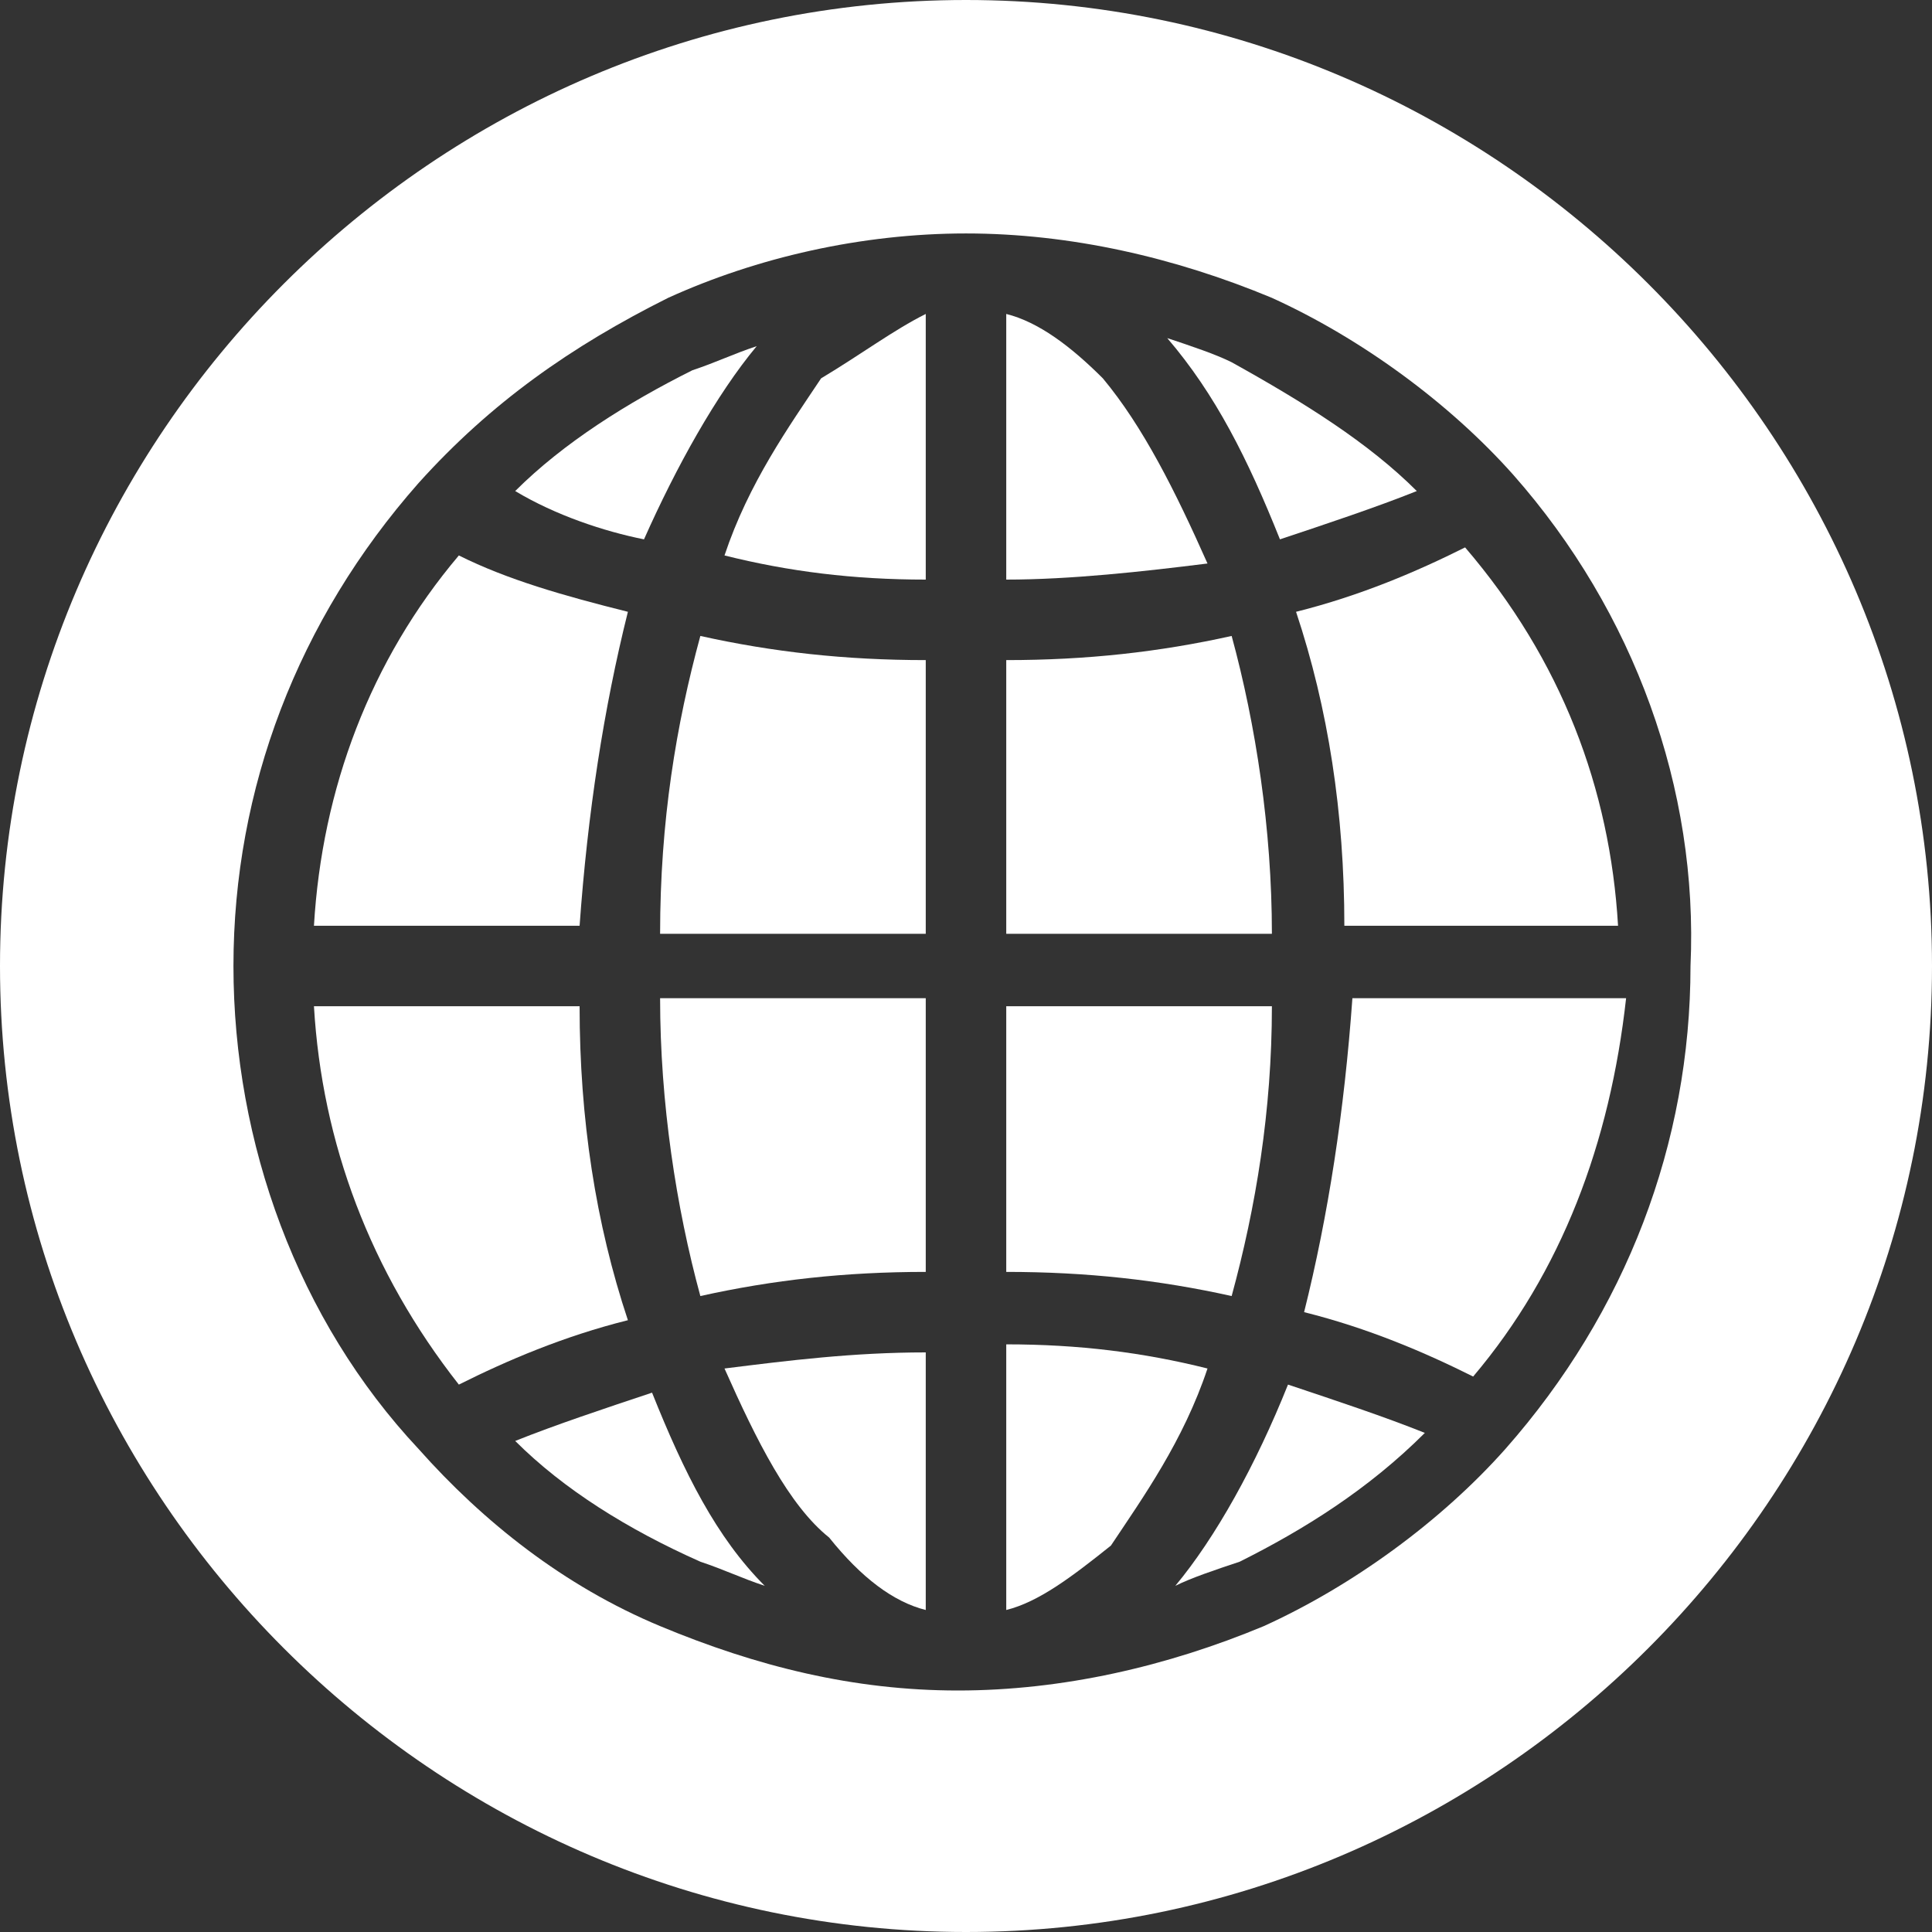
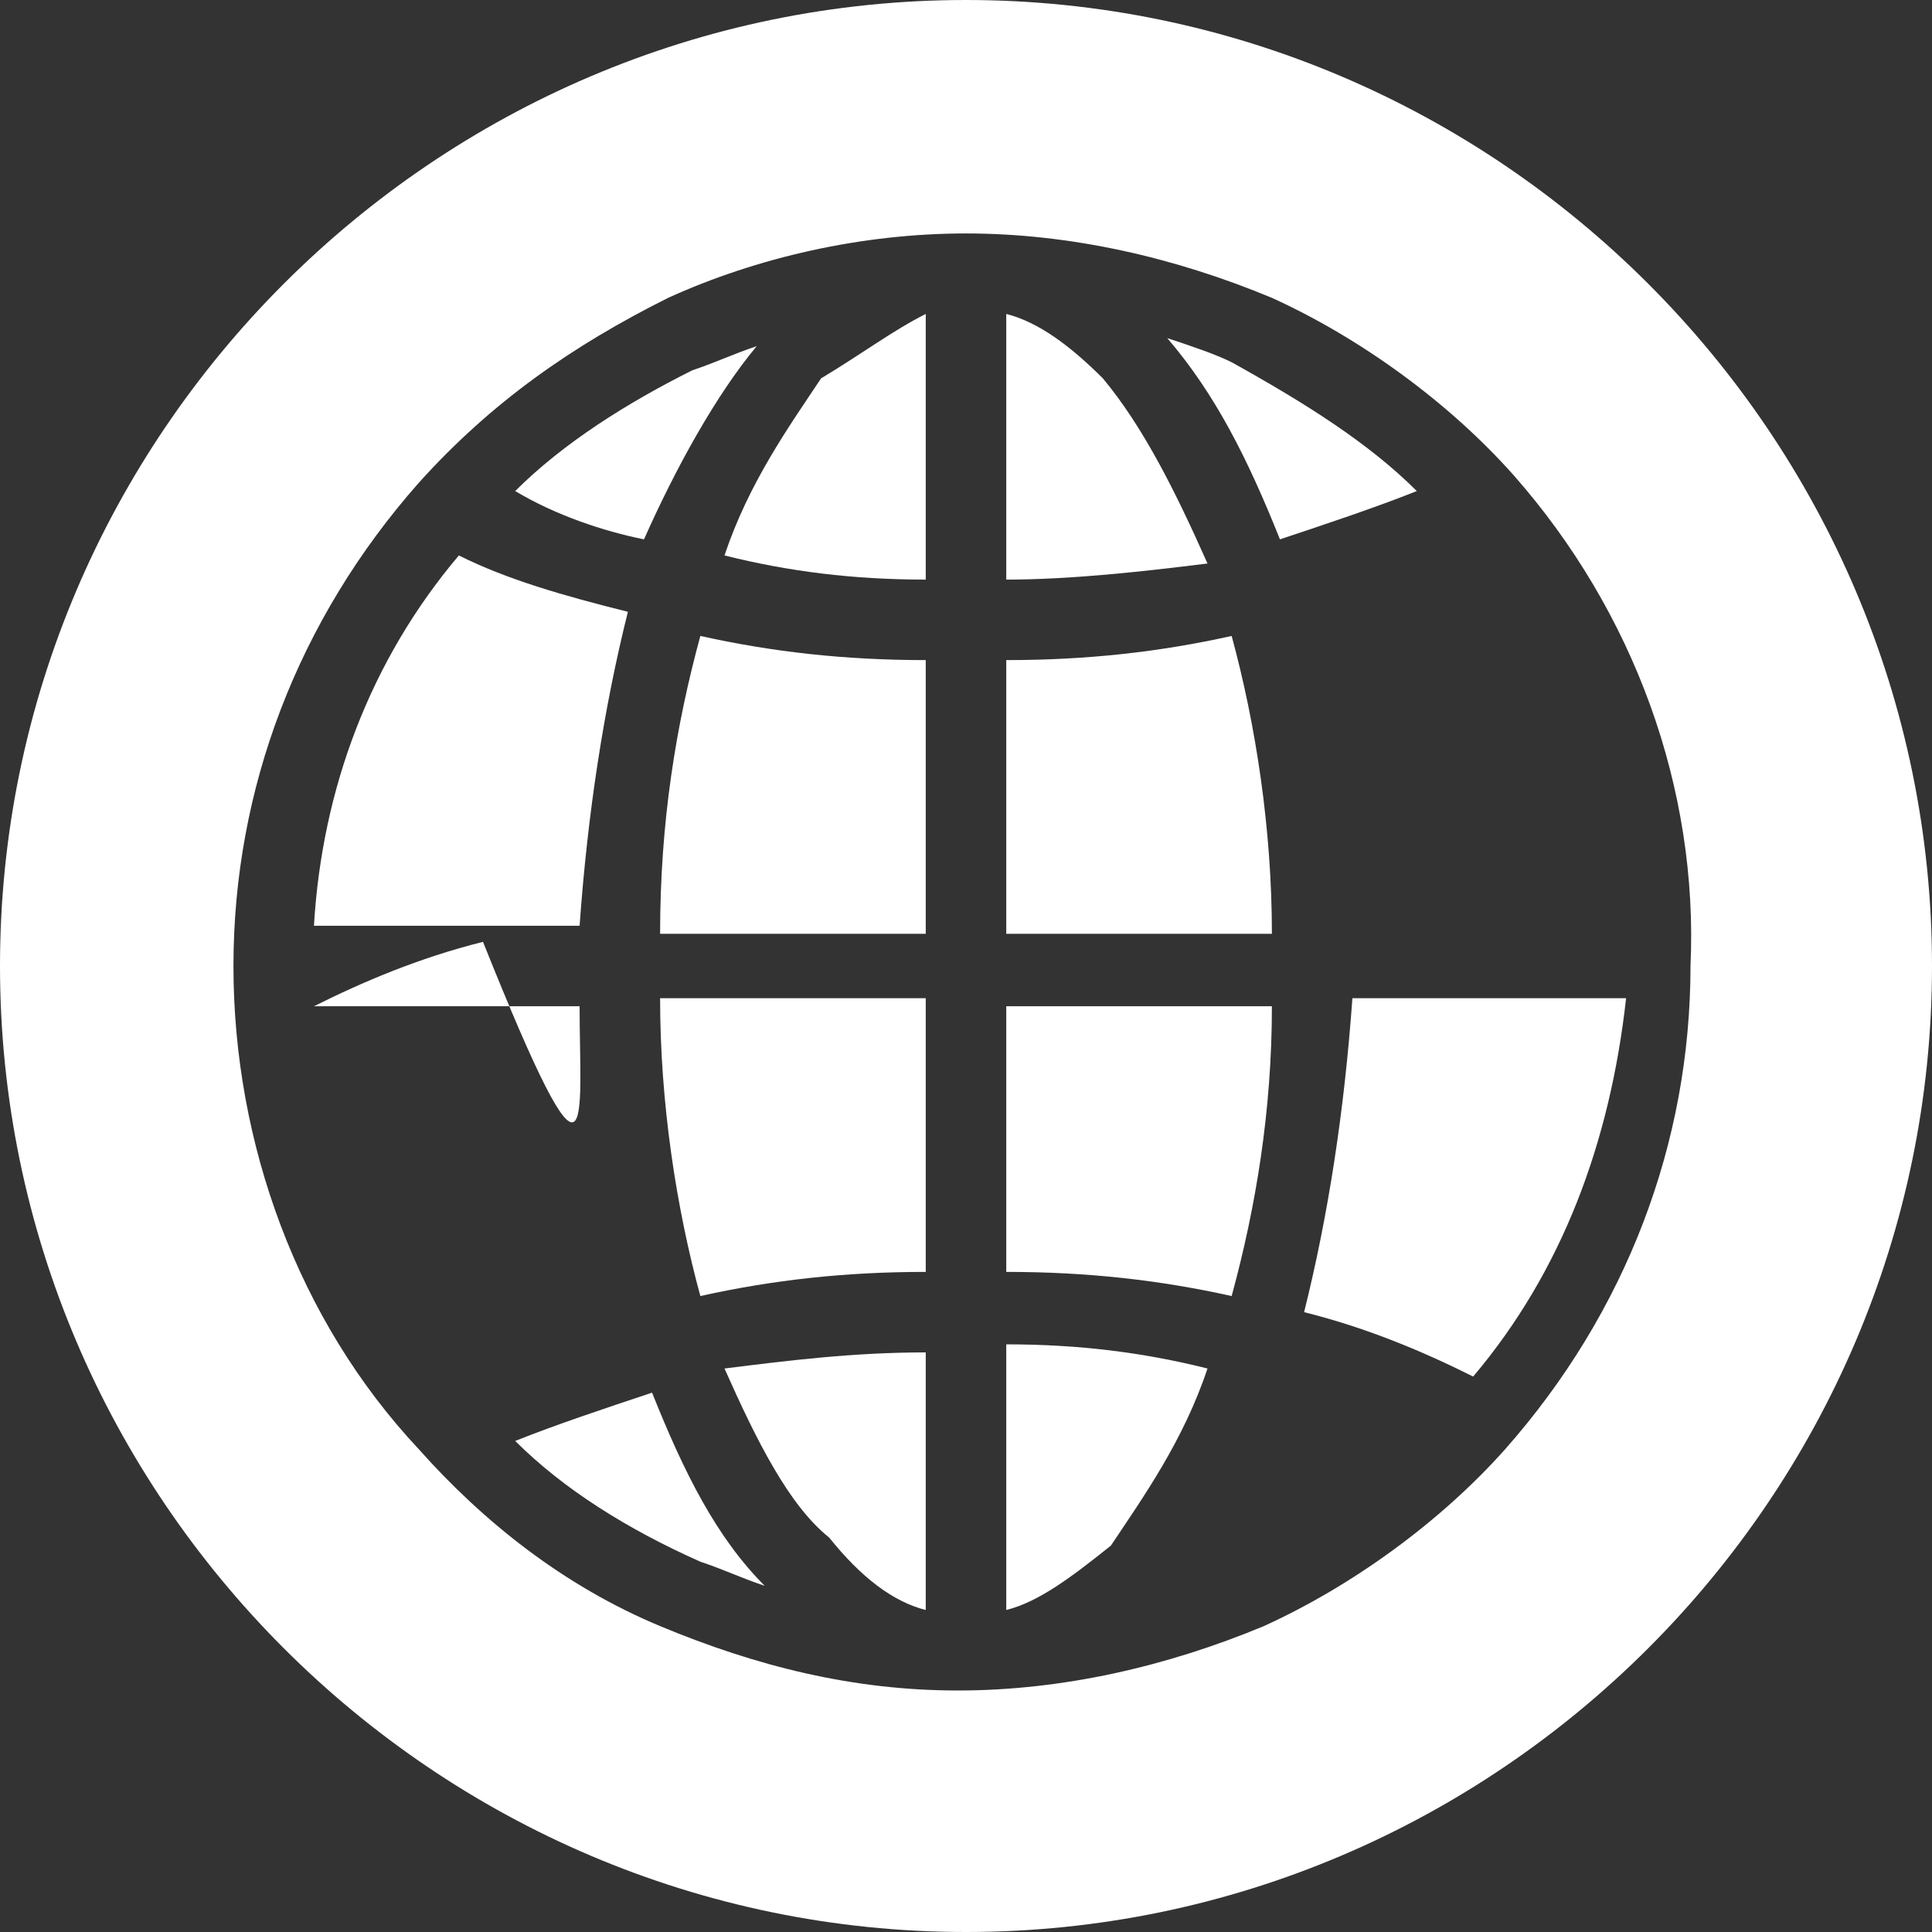
<svg xmlns="http://www.w3.org/2000/svg" version="1.1" id="Layer_1" x="0px" y="0px" viewBox="0 0 24 24" style="enable-background:new 0 0 24 24;" xml:space="preserve">
  <rect x="0" y="0" width="24" height="24" fill="#333333" stroke="none" />
  <style type="text/css">
	.st0{fill-rule:evenodd;clip-rule:evenodd;fill:#FFFFFF;}
</style>
  <g>
    <path class="st0" d="M8.7,16.1c0.9-0.2,1.8-0.3,2.8-0.3v-3.3v-0.1H8.2C8.2,13.7,8.4,15,8.7,16.1z" />
    <path class="st0" d="M8.2,11.6h3.3V8.2c-1,0-1.9-0.1-2.8-0.3C8.4,9,8.2,10.2,8.2,11.6z" />
    <path class="st0" d="M9,6.9c0.8,0.2,1.6,0.3,2.5,0.3V3.9c-0.4,0.2-0.8,0.5-1.3,0.8C9.8,5.3,9.3,6,9,6.9z" />
    <path class="st0" d="M10.3,19.1c0.4,0.5,0.8,0.8,1.2,0.9v-3.2c-0.9,0-1.7,0.1-2.5,0.2C9.4,17.9,9.8,18.7,10.3,19.1z" />
    <path class="st0" d="M6.4,17.9C7,18.5,7.8,19,8.7,19.4c0.3,0.1,0.5,0.2,0.8,0.3c-0.6-0.6-1-1.4-1.4-2.4C7.5,17.5,6.9,17.7,6.4,17.9   z" />
    <path class="st0" d="M9.4,4.3C9.1,4.4,8.9,4.5,8.6,4.6C7.8,5,7,5.5,6.4,6.1C6.9,6.4,7.5,6.6,8,6.7C8.4,5.8,8.9,4.9,9.4,4.3z" />
-     <path class="st0" d="M7.2,12.5H3.9c0.1,1.7,0.7,3.3,1.8,4.7c0.6-0.3,1.3-0.6,2.1-0.8C7.4,15.2,7.2,13.9,7.2,12.5z" />
-     <path class="st0" d="M16.7,11.5h3.4c-0.1-1.7-0.7-3.3-1.9-4.7c-0.6,0.3-1.3,0.6-2.1,0.8C16.5,8.8,16.7,10.1,16.7,11.5z" />
+     <path class="st0" d="M7.2,12.5H3.9c0.6-0.3,1.3-0.6,2.1-0.8C7.4,15.2,7.2,13.9,7.2,12.5z" />
    <path class="st0" d="M7.8,7.6C7,7.4,6.3,7.2,5.7,6.9C4.6,8.2,4,9.8,3.9,11.5h3.3C7.3,10.1,7.5,8.8,7.8,7.6z" />
    <path class="st0" d="M17.6,6.1C17,5.5,16.2,5,15.3,4.5c-0.2-0.1-0.5-0.2-0.8-0.3c0.6,0.7,1,1.5,1.4,2.5C16.5,6.5,17.1,6.3,17.6,6.1   z" />
-     <path class="st0" d="M14.6,19.7c0.2-0.1,0.5-0.2,0.8-0.3c0.8-0.4,1.6-0.9,2.3-1.6c-0.5-0.2-1.1-0.4-1.7-0.6   C15.6,18.2,15.1,19.1,14.6,19.7z" />
    <path class="st0" d="M12.5,16.7V20c0.4-0.1,0.8-0.4,1.3-0.8c0.4-0.6,0.9-1.3,1.2-2.2C14.2,16.8,13.4,16.7,12.5,16.7z" />
    <path class="st0" d="M12,0C5.4,0,0,5.4,0,12c0,6.6,5.4,12,12,12s12-5.4,12-12C24,5.4,18.6,0,12,0z M18.7,18c-0.8,0.9-1.9,1.7-3,2.2   c-1.2,0.5-2.5,0.8-3.8,0.8c-1.3,0-2.5-0.3-3.7-0.8S6,18.9,5.2,18c-1.5-1.6-2.3-3.8-2.3-6s0.8-4.3,2.3-6c0.9-1,1.9-1.7,3.1-2.3   c1.1-0.5,2.4-0.8,3.7-0.8s2.6,0.3,3.8,0.8c1.1,0.5,2.2,1.3,3,2.2c1.5,1.7,2.3,3.9,2.2,6.1C21,14.2,20.2,16.3,18.7,18z" />
    <path class="st0" d="M16.8,12.4c-0.1,1.4-0.3,2.7-0.6,3.9c0.8,0.2,1.5,0.5,2.1,0.8c1.1-1.3,1.7-2.9,1.9-4.7H16.8z" />
    <path class="st0" d="M13.7,4.7c-0.4-0.4-0.8-0.7-1.2-0.8v3.3c0.8,0,1.7-0.1,2.5-0.2C14.6,6.1,14.2,5.3,13.7,4.7z" />
    <path class="st0" d="M15.8,12.5h-3.3v3.3c1,0,1.9,0.1,2.8,0.3C15.6,15,15.8,13.8,15.8,12.5z" />
    <path class="st0" d="M15.3,7.9c-0.9,0.2-1.8,0.3-2.8,0.3v3.4h3.3C15.8,10.3,15.6,9,15.3,7.9z" />
  </g>
</svg>